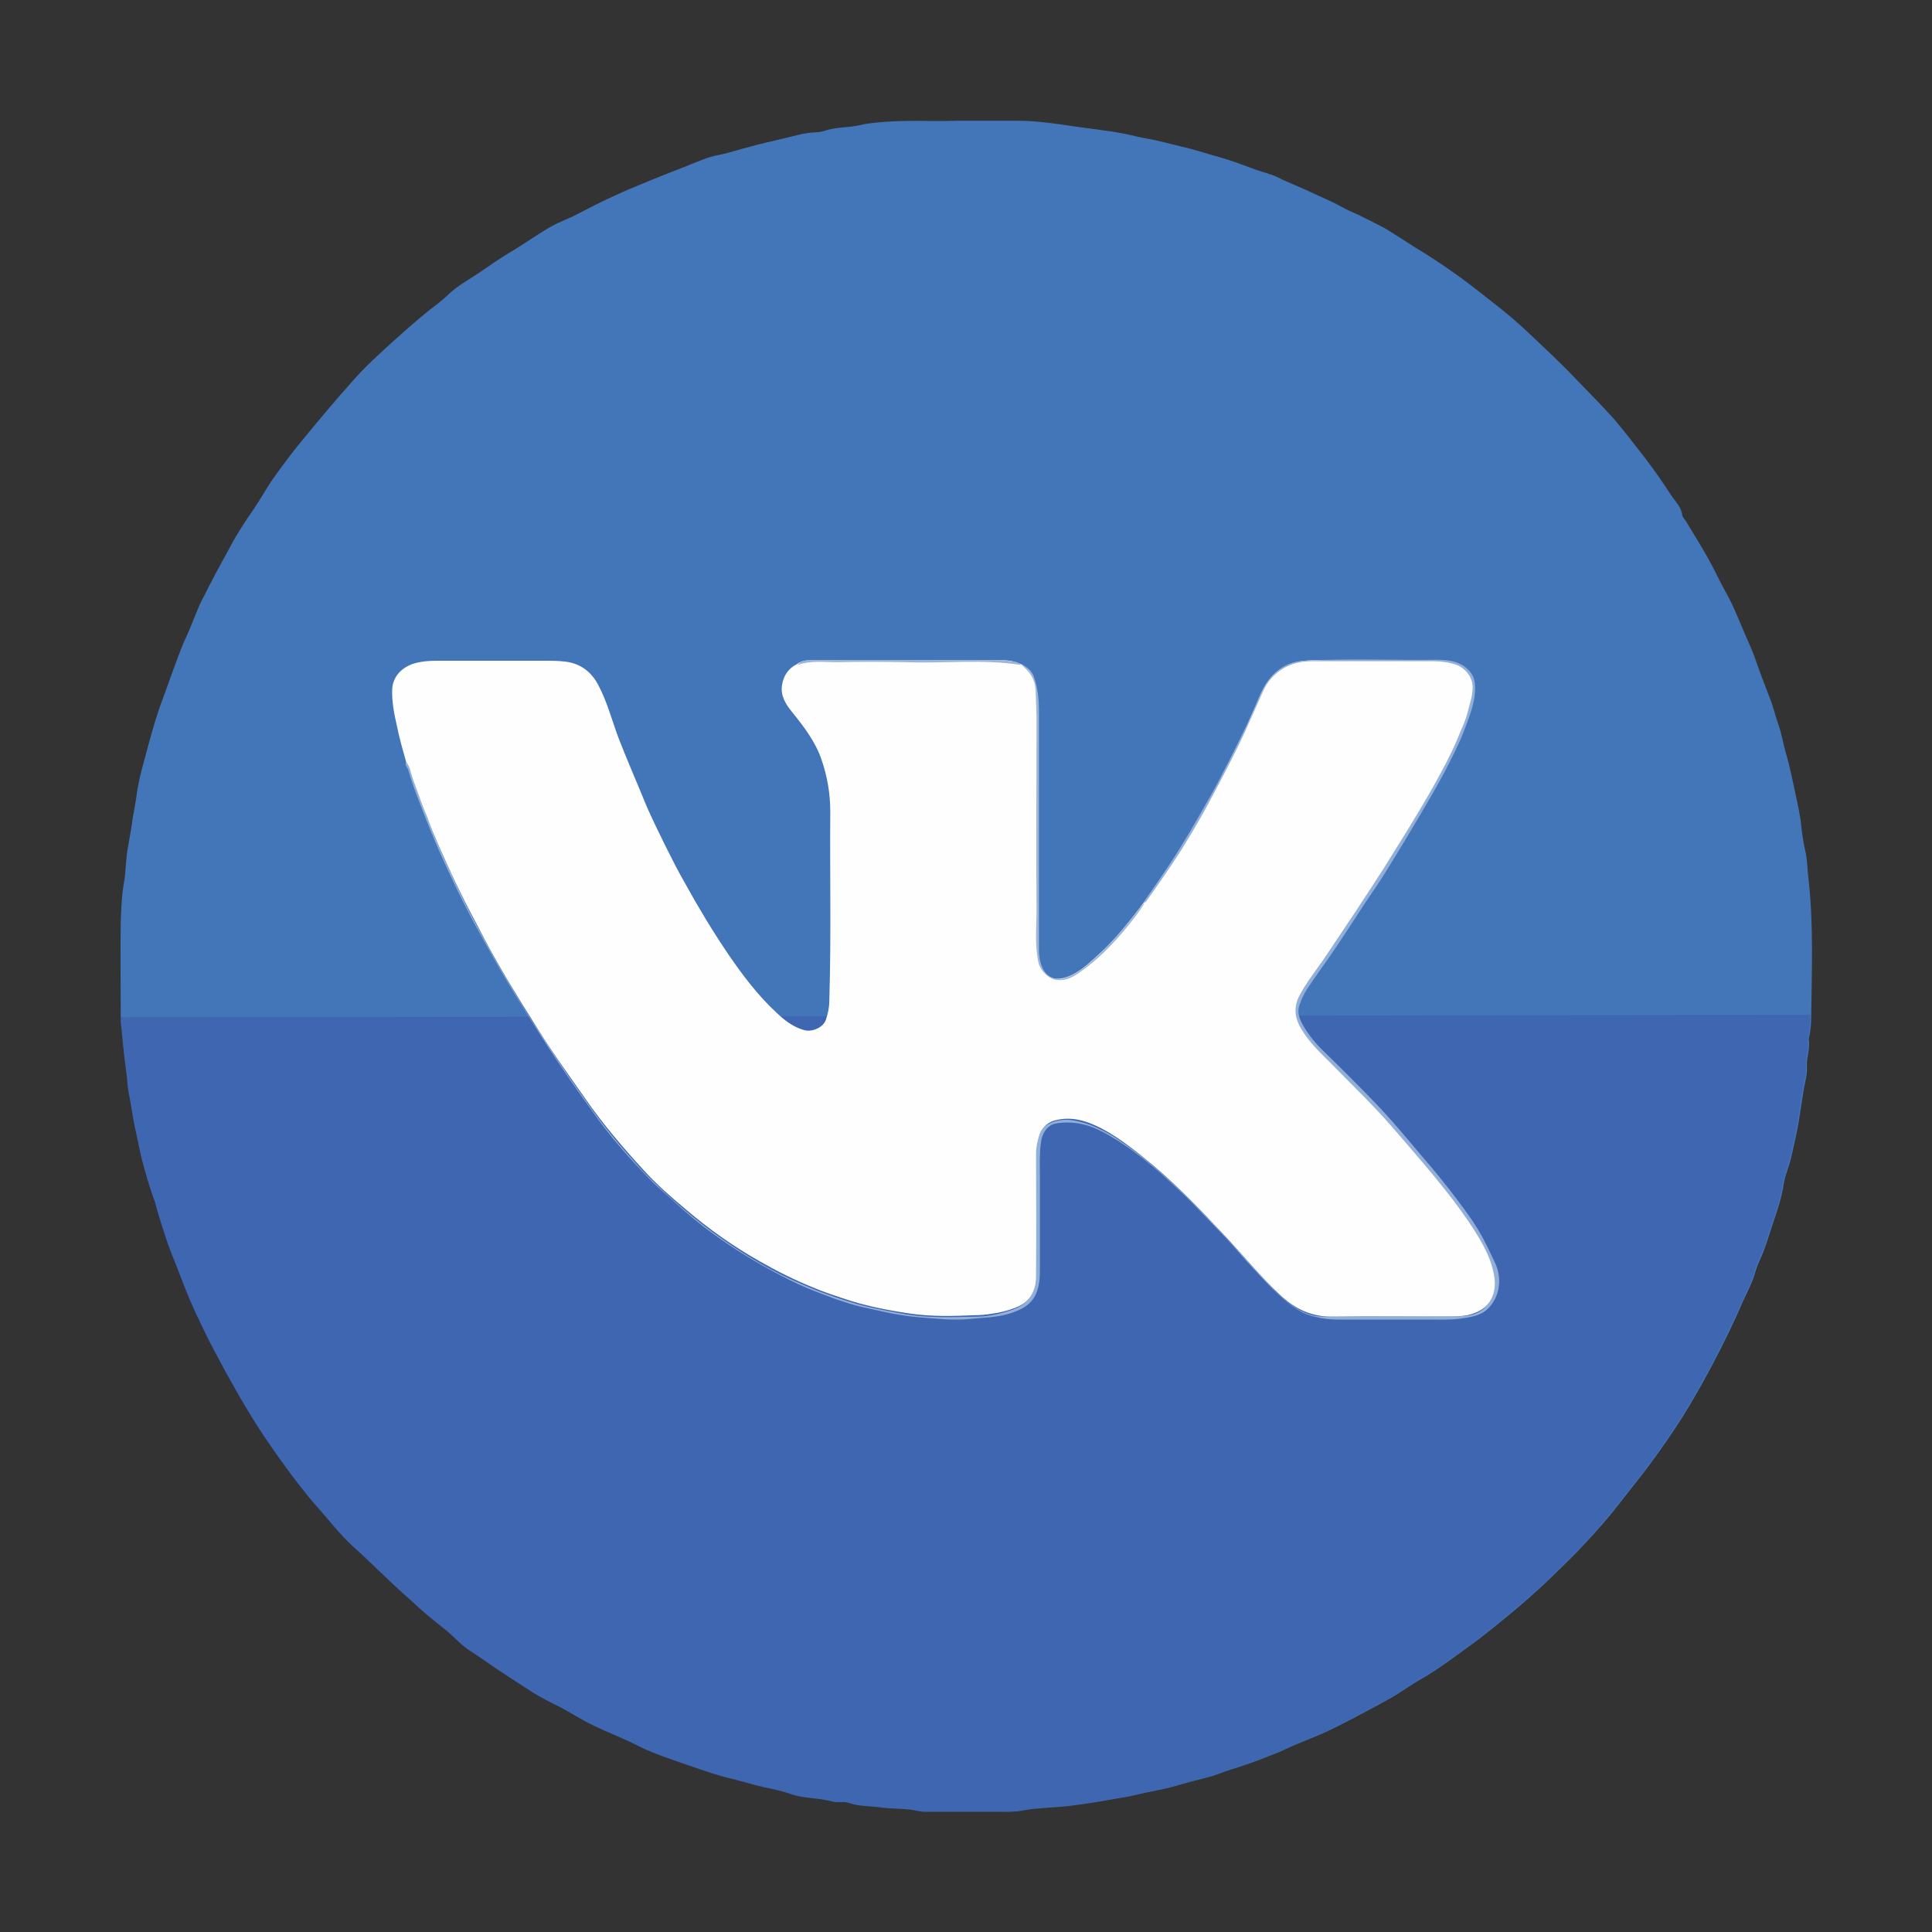
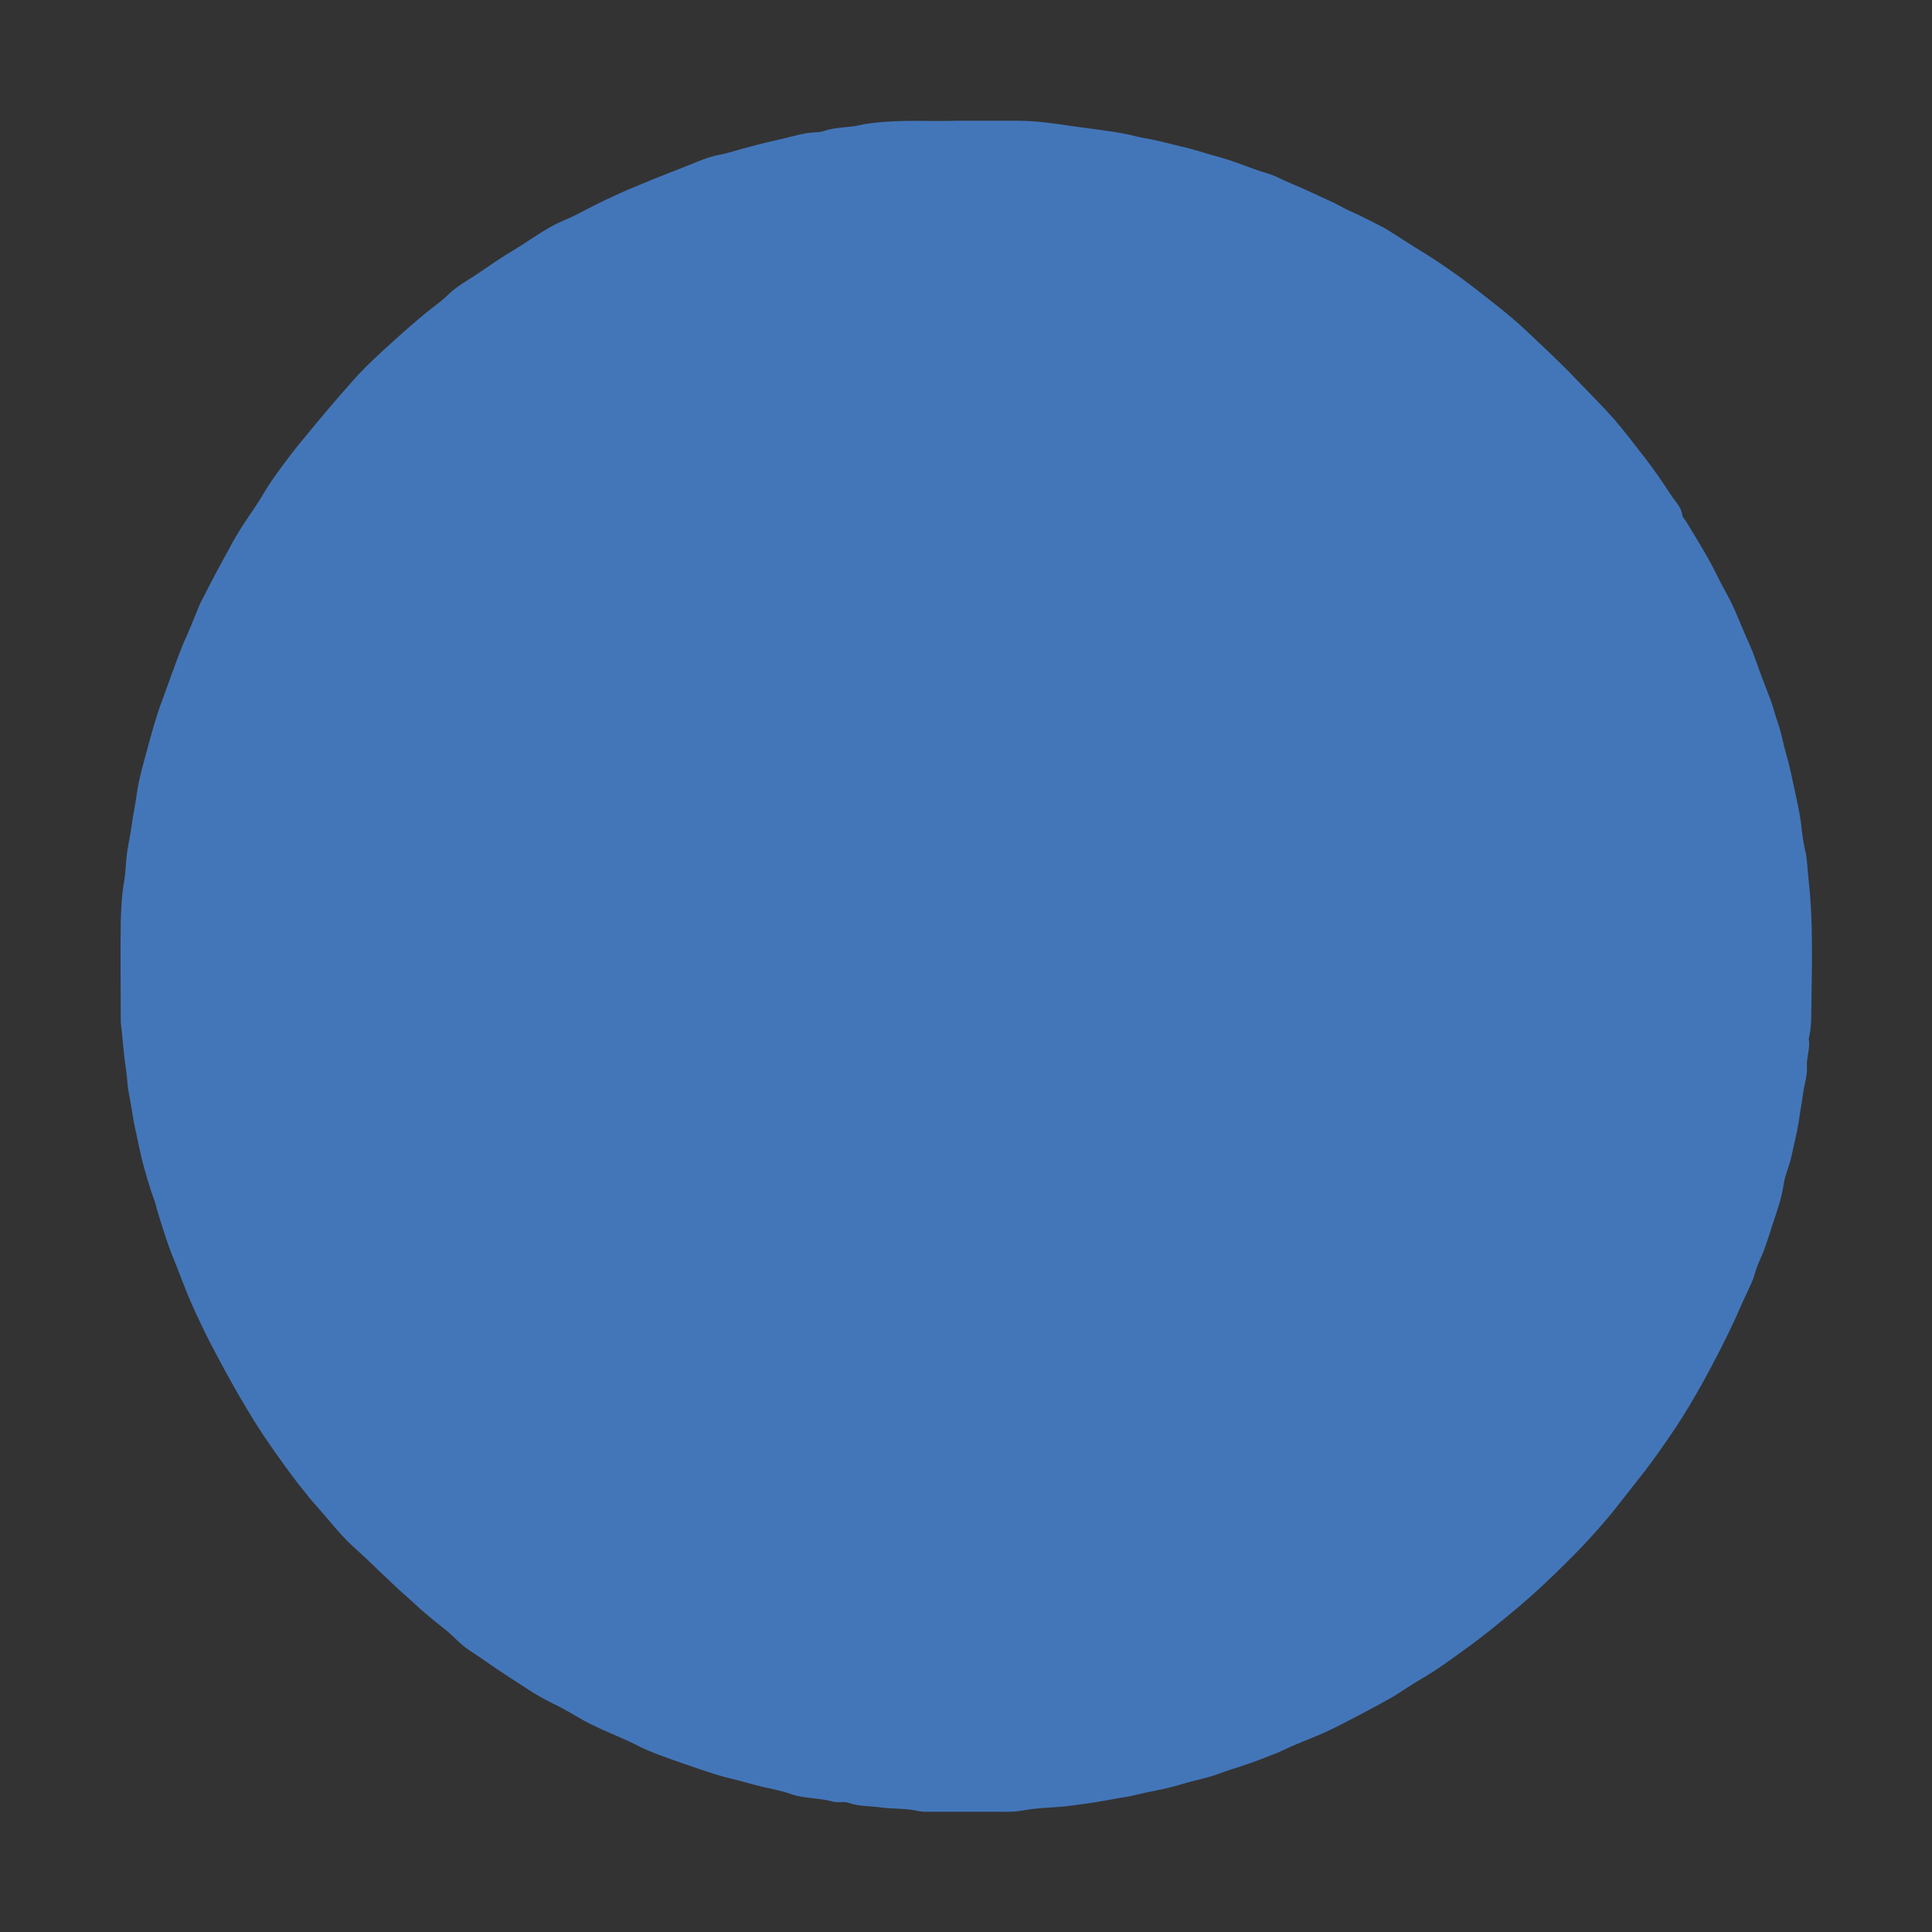
<svg xmlns="http://www.w3.org/2000/svg" version="1.1" id="Слой_1" x="0px" y="0px" viewBox="0 0 40 40" style="enable-background:new 0 0 40 40;" xml:space="preserve">
  <rect x="0" y="0" width="40" height="40" fill="#333333" stroke="none" />
  <style type="text/css">
	.st0{fill:#4376B9;}
	.st1{opacity:0.2;fill:#2E3192;}
	.st2{fill:#FEFEFE;}
	.st3{fill:#92AFD9;}
	.st4{fill:#9DB6D7;}
</style>
  <g>
    <path class="st0" d="M19.81,2.5c0.48,0,0.86,0,1.25,0c0.41,0,0.8,0.06,1.2,0.12c0.2,0.03,0.4,0.05,0.59,0.08   c0.23,0.03,0.47,0.07,0.7,0.13c0.13,0.03,0.27,0.05,0.4,0.08c0.22,0.05,0.44,0.11,0.66,0.16c0.22,0.06,0.44,0.13,0.66,0.19   c0.25,0.07,0.5,0.17,0.75,0.26c0.14,0.05,0.29,0.08,0.43,0.15c0.18,0.09,0.36,0.16,0.54,0.24c0.21,0.1,0.42,0.19,0.63,0.29   c0.14,0.07,0.27,0.15,0.42,0.21c0.12,0.05,0.22,0.11,0.33,0.16c0.13,0.07,0.27,0.13,0.39,0.21c0.18,0.11,0.36,0.23,0.55,0.35   c0.45,0.27,0.88,0.57,1.29,0.89c0.33,0.26,0.66,0.51,0.97,0.8c0.36,0.34,0.73,0.68,1.07,1.04c0.26,0.27,0.53,0.54,0.78,0.82   c0.23,0.27,0.44,0.55,0.66,0.83c0.18,0.24,0.35,0.48,0.51,0.73c0.09,0.14,0.22,0.25,0.24,0.43c0.01,0.05,0.07,0.1,0.1,0.16   c0.15,0.25,0.3,0.49,0.44,0.74c0.13,0.23,0.23,0.46,0.36,0.69c0.07,0.12,0.13,0.25,0.19,0.38c0.05,0.11,0.09,0.22,0.14,0.33   c0.09,0.22,0.2,0.44,0.28,0.67c0.09,0.26,0.19,0.52,0.29,0.78c0.08,0.19,0.12,0.39,0.19,0.58c0.07,0.2,0.1,0.41,0.16,0.61   c0.08,0.27,0.13,0.54,0.19,0.81c0.05,0.24,0.11,0.49,0.13,0.74c0.02,0.17,0.05,0.35,0.09,0.52c0.03,0.16,0.03,0.33,0.05,0.49   c0.11,0.94,0.07,1.89,0.06,2.84c0,0.16-0.01,0.33-0.05,0.49c0,0.01-0.01,0.01,0,0.02c0.03,0.19-0.05,0.37-0.04,0.56   c0.01,0.17-0.04,0.33-0.07,0.5c-0.03,0.22-0.07,0.43-0.1,0.65c-0.04,0.24-0.1,0.48-0.15,0.71c-0.04,0.19-0.13,0.38-0.16,0.57   c-0.04,0.29-0.14,0.57-0.23,0.84c-0.08,0.24-0.15,0.49-0.26,0.73c-0.06,0.12-0.1,0.26-0.14,0.39c-0.05,0.13-0.11,0.25-0.17,0.38   c-0.06,0.12-0.11,0.25-0.17,0.38c-0.22,0.48-0.46,0.95-0.71,1.4c-0.18,0.32-0.36,0.63-0.56,0.93c-0.2,0.3-0.41,0.6-0.63,0.89   c-0.22,0.28-0.44,0.56-0.66,0.84c-0.32,0.39-0.66,0.76-1.02,1.11c-0.3,0.3-0.61,0.59-0.94,0.87c-0.36,0.3-0.72,0.6-1.1,0.87   c-0.29,0.21-0.57,0.42-0.88,0.6c-0.21,0.12-0.41,0.26-0.62,0.39c-0.23,0.13-0.47,0.26-0.7,0.38c-0.21,0.11-0.42,0.22-0.63,0.32   c-0.12,0.06-0.25,0.11-0.37,0.16c-0.19,0.08-0.38,0.15-0.56,0.24c-0.14,0.07-0.3,0.12-0.44,0.18c-0.18,0.07-0.36,0.13-0.54,0.19   c-0.17,0.05-0.33,0.11-0.5,0.17c-0.2,0.06-0.4,0.1-0.6,0.16c-0.2,0.06-0.4,0.11-0.61,0.15c-0.23,0.04-0.45,0.11-0.68,0.14   c-0.33,0.06-0.67,0.12-1,0.16c-0.36,0.05-0.72,0.04-1.07,0.11c-0.18,0.03-0.35,0.02-0.53,0.02c-0.49,0-0.98,0-1.47,0   c-0.09,0-0.18-0.03-0.27-0.04c-0.21-0.03-0.43-0.02-0.64-0.05c-0.22-0.03-0.44-0.02-0.65-0.09c-0.1-0.04-0.22,0-0.34-0.03   c-0.28-0.08-0.58-0.06-0.85-0.15c-0.19-0.07-0.39-0.11-0.58-0.15c-0.22-0.05-0.44-0.12-0.65-0.17c-0.13-0.03-0.27-0.07-0.4-0.11   c-0.21-0.07-0.42-0.14-0.62-0.21c-0.34-0.12-0.68-0.23-1-0.4c-0.28-0.14-0.58-0.25-0.86-0.39c-0.24-0.11-0.46-0.26-0.69-0.38   c-0.19-0.09-0.38-0.19-0.56-0.3c-0.19-0.12-0.38-0.25-0.57-0.37c-0.25-0.16-0.49-0.34-0.74-0.5c-0.17-0.11-0.3-0.26-0.45-0.39   c-0.16-0.13-0.33-0.26-0.49-0.4c-0.13-0.11-0.26-0.24-0.39-0.35c-0.37-0.33-0.72-0.69-1.09-1.02c-0.27-0.25-0.49-0.54-0.73-0.81   c-0.12-0.13-0.23-0.27-0.34-0.41c-0.12-0.15-0.23-0.3-0.34-0.45c-0.29-0.4-0.57-0.81-0.82-1.24c-0.14-0.23-0.27-0.47-0.4-0.7   c-0.14-0.26-0.28-0.52-0.41-0.78c-0.14-0.29-0.28-0.58-0.4-0.88c-0.08-0.21-0.17-0.43-0.25-0.64c-0.09-0.21-0.16-0.42-0.23-0.64   c-0.06-0.19-0.12-0.37-0.17-0.57C3.09,24.57,3,24.25,2.92,23.93c-0.04-0.19-0.08-0.38-0.12-0.56c-0.04-0.17-0.06-0.34-0.09-0.5   c-0.02-0.14-0.06-0.29-0.07-0.43c-0.01-0.17-0.04-0.34-0.06-0.51c-0.03-0.26-0.05-0.52-0.08-0.77c0-0.03,0-0.06,0-0.1   c0-0.66-0.01-1.32,0-1.98c0.01-0.28,0.02-0.55,0.07-0.83c0.03-0.16,0.03-0.34,0.05-0.5c0.02-0.21,0.07-0.41,0.1-0.62   c0.03-0.25,0.09-0.5,0.12-0.75c0.03-0.18,0.07-0.36,0.12-0.54c0.08-0.3,0.16-0.6,0.25-0.9c0.05-0.16,0.1-0.32,0.16-0.47   c0.06-0.17,0.12-0.33,0.18-0.5c0.08-0.22,0.16-0.44,0.25-0.66c0.11-0.23,0.2-0.47,0.3-0.71c0.04-0.1,0.09-0.2,0.14-0.29   c0.06-0.12,0.12-0.24,0.18-0.35c0.11-0.21,0.22-0.41,0.33-0.61c0.15-0.29,0.33-0.56,0.51-0.82c0.15-0.22,0.27-0.45,0.43-0.67   c0.2-0.28,0.41-0.56,0.63-0.82C6.64,8.65,6.96,8.27,7.29,7.9c0.27-0.31,0.57-0.58,0.88-0.86c0.22-0.2,0.44-0.39,0.67-0.58   c0.15-0.12,0.31-0.23,0.45-0.37C9.47,5.92,9.69,5.8,9.9,5.66c0.25-0.17,0.49-0.34,0.75-0.49c0.26-0.16,0.51-0.34,0.78-0.49   c0.16-0.09,0.34-0.15,0.51-0.24c0.27-0.14,0.54-0.28,0.81-0.4c0.17-0.08,0.34-0.15,0.51-0.22c0.33-0.14,0.67-0.27,1-0.4   c0.2-0.08,0.4-0.17,0.61-0.21c0.22-0.04,0.44-0.12,0.65-0.17c0.21-0.06,0.43-0.11,0.65-0.16c0.23-0.05,0.46-0.13,0.7-0.14   c0.09,0,0.18-0.02,0.26-0.05c0.22-0.06,0.46-0.05,0.68-0.1c0.07-0.02,0.15-0.03,0.23-0.04C18.66,2.47,19.28,2.52,19.81,2.5z" />
-     <path class="st1" d="M37.48,21.01c0,0.16-0.01,0.33-0.05,0.49c0,0.01-0.01,0.01,0,0.02c0.03,0.19-0.05,0.37-0.04,0.56   c0.01,0.17-0.04,0.33-0.07,0.5c-0.03,0.22-0.07,0.43-0.1,0.65c-0.04,0.24-0.1,0.48-0.15,0.71c-0.04,0.19-0.13,0.38-0.16,0.57   c-0.04,0.29-0.14,0.57-0.23,0.84c-0.08,0.24-0.15,0.49-0.26,0.73c-0.06,0.12-0.1,0.26-0.14,0.39c-0.05,0.13-0.11,0.25-0.17,0.38   c-0.06,0.12-0.11,0.25-0.17,0.38c-0.22,0.48-0.46,0.95-0.71,1.4c-0.18,0.32-0.36,0.63-0.56,0.93c-0.2,0.3-0.41,0.6-0.63,0.89   c-0.22,0.28-0.44,0.56-0.66,0.84c-0.32,0.39-0.66,0.76-1.02,1.11c-0.3,0.3-0.61,0.59-0.94,0.87c-0.36,0.3-0.72,0.6-1.1,0.87   c-0.29,0.21-0.57,0.42-0.88,0.6c-0.21,0.12-0.41,0.26-0.62,0.39c-0.23,0.13-0.47,0.26-0.7,0.38c-0.21,0.11-0.42,0.22-0.63,0.32   c-0.12,0.06-0.25,0.11-0.37,0.16c-0.19,0.08-0.38,0.15-0.56,0.24c-0.14,0.07-0.3,0.12-0.44,0.18c-0.18,0.07-0.36,0.13-0.54,0.19   c-0.17,0.05-0.33,0.11-0.5,0.17c-0.2,0.06-0.4,0.1-0.6,0.16c-0.2,0.06-0.4,0.11-0.61,0.15c-0.23,0.04-0.45,0.11-0.68,0.14   c-0.33,0.06-0.67,0.12-1,0.16c-0.36,0.05-0.72,0.04-1.07,0.11c-0.18,0.03-0.35,0.02-0.53,0.02c-0.49,0-0.98,0-1.47,0   c-0.09,0-0.18-0.03-0.27-0.04c-0.21-0.03-0.43-0.02-0.64-0.05c-0.22-0.03-0.44-0.02-0.65-0.09c-0.1-0.04-0.22,0-0.34-0.03   c-0.28-0.08-0.58-0.06-0.85-0.15c-0.19-0.07-0.39-0.11-0.58-0.15c-0.22-0.05-0.44-0.12-0.65-0.17c-0.13-0.03-0.27-0.07-0.4-0.11   c-0.21-0.07-0.42-0.14-0.62-0.21c-0.34-0.12-0.68-0.23-1-0.4c-0.28-0.14-0.58-0.25-0.86-0.39c-0.24-0.11-0.46-0.26-0.69-0.38   c-0.19-0.09-0.38-0.19-0.56-0.3c-0.19-0.12-0.38-0.25-0.57-0.37c-0.25-0.16-0.49-0.34-0.74-0.5c-0.17-0.11-0.3-0.26-0.45-0.39   c-0.16-0.13-0.33-0.26-0.49-0.4c-0.13-0.11-0.26-0.24-0.39-0.35c-0.37-0.33-0.72-0.69-1.09-1.02c-0.27-0.25-0.49-0.54-0.73-0.81   c-0.12-0.13-0.23-0.27-0.34-0.41c-0.12-0.15-0.23-0.3-0.34-0.45c-0.29-0.4-0.57-0.81-0.82-1.24c-0.14-0.23-0.27-0.47-0.4-0.7   c-0.14-0.26-0.28-0.52-0.41-0.78c-0.14-0.29-0.28-0.58-0.4-0.88c-0.08-0.21-0.17-0.43-0.25-0.64c-0.09-0.21-0.16-0.42-0.23-0.64   c-0.06-0.19-0.12-0.37-0.17-0.57C3.09,24.57,3,24.25,2.92,23.93c-0.04-0.19-0.08-0.38-0.12-0.56c-0.04-0.17-0.06-0.34-0.09-0.5   c-0.02-0.14-0.06-0.29-0.07-0.43c-0.01-0.17-0.04-0.34-0.06-0.51c-0.03-0.26-0.05-0.52-0.08-0.77c0-0.03,0-0.06,0-0.1" />
-     <path class="st2" d="M8.41,15.78c-0.07-0.25-0.14-0.49-0.19-0.74c-0.06-0.26-0.11-0.51-0.1-0.78c0.02-0.25,0.18-0.42,0.41-0.51   c0.18-0.06,0.36-0.07,0.54-0.07c0.73,0,1.47,0,2.2,0c0.15,0,0.3,0,0.45,0.02c0.3,0.04,0.52,0.21,0.66,0.47   c0.19,0.35,0.29,0.75,0.43,1.12c0.14,0.36,0.29,0.71,0.44,1.07c0.08,0.2,0.16,0.39,0.25,0.58c0.09,0.2,0.19,0.39,0.28,0.58   c0.13,0.26,0.26,0.52,0.41,0.78c0.27,0.49,0.56,0.97,0.87,1.43c0.3,0.44,0.62,0.87,1.02,1.24c0.17,0.16,0.35,0.3,0.58,0.36   c0.16,0.04,0.39-0.06,0.44-0.22c0.04-0.12,0.07-0.25,0.07-0.39c0.04-1.31,0.01-2.61,0.02-3.92c0-0.36-0.06-0.72-0.18-1.07   c-0.13-0.38-0.37-0.69-0.62-1c-0.13-0.16-0.23-0.33-0.2-0.54c0.03-0.2,0.13-0.35,0.31-0.44c0.1-0.08,0.23-0.08,0.35-0.08   c1.31,0,2.62,0,3.92,0c0.13,0,0.25,0.03,0.37,0.08l0,0c0.13,0.06,0.19,0.16,0.25,0.28c0.09,0.2,0.09,0.41,0.09,0.62   c0.01,1.66,0,3.33,0,4.99c0,0.14,0.02,0.27,0.09,0.4c0.13,0.23,0.3,0.27,0.54,0.18c0.26-0.1,0.45-0.29,0.65-0.47   c0.34-0.31,0.63-0.68,0.91-1.05c0.24-0.34,0.47-0.68,0.7-1.03c0.17-0.27,0.34-0.55,0.5-0.83c0.22-0.37,0.42-0.76,0.61-1.14   c0.16-0.31,0.31-0.62,0.45-0.94c0.08-0.17,0.14-0.35,0.23-0.51c0.18-0.34,0.47-0.54,0.85-0.57c0.33-0.03,0.67-0.01,1-0.01   c0.55,0,1.1,0,1.66,0c0.15,0,0.31,0.02,0.46,0.06c0.28,0.09,0.42,0.33,0.37,0.63c-0.04,0.27-0.12,0.53-0.23,0.78   c-0.11,0.27-0.24,0.53-0.38,0.78c-0.16,0.31-0.34,0.62-0.52,0.92c-0.21,0.36-0.44,0.72-0.66,1.08c-0.15,0.24-0.3,0.47-0.46,0.7   c-0.16,0.24-0.32,0.48-0.49,0.73c-0.18,0.26-0.36,0.53-0.54,0.79c-0.13,0.18-0.24,0.36-0.34,0.56c-0.09,0.19-0.03,0.36,0.06,0.53   c0.14,0.25,0.35,0.46,0.55,0.66c0.32,0.31,0.63,0.62,0.93,0.94c0.34,0.36,0.66,0.74,0.98,1.11c0.23,0.27,0.46,0.55,0.68,0.84   c0.29,0.38,0.56,0.76,0.75,1.19c0.07,0.17,0.14,0.34,0.14,0.52c0.01,0.4-0.19,0.65-0.59,0.74c-0.12,0.02-0.25,0.03-0.37,0.03   c-0.8,0-1.6-0.01-2.4,0c-0.45,0.01-0.81-0.16-1.13-0.47c-0.38-0.36-0.71-0.76-1.07-1.15c-0.49-0.52-0.98-1.04-1.52-1.5   c-0.34-0.28-0.68-0.56-1.07-0.77c-0.31-0.16-0.63-0.27-0.99-0.17c-0.15,0.04-0.28,0.17-0.31,0.33c-0.03,0.15-0.04,0.3-0.04,0.45   c0,0.71,0,1.43,0,2.14c0,0.16-0.01,0.33-0.04,0.49c-0.05,0.24-0.21,0.39-0.43,0.47c-0.16,0.06-0.32,0.1-0.48,0.12   c-0.12,0.02-0.24,0.03-0.36,0.03c-0.43,0.02-0.87,0.03-1.3-0.03c-0.48-0.07-0.95-0.16-1.42-0.32c-0.21-0.07-0.42-0.14-0.63-0.23   c-0.37-0.15-0.73-0.33-1.08-0.53c-0.55-0.31-1.06-0.67-1.54-1.08c-0.31-0.26-0.61-0.52-0.88-0.82c-0.43-0.47-0.84-0.95-1.2-1.47   c-0.23-0.33-0.46-0.65-0.69-0.99c-0.22-0.32-0.42-0.66-0.63-0.99c-0.18-0.29-0.36-0.59-0.53-0.89c-0.16-0.28-0.31-0.57-0.46-0.86   c-0.13-0.24-0.25-0.48-0.37-0.73c-0.13-0.27-0.25-0.54-0.37-0.81c-0.19-0.43-0.36-0.88-0.52-1.32C8.5,16.08,8.46,15.93,8.41,15.78z   " />
-     <path class="st3" d="M8.41,15.78c0.08,0.09,0.09,0.21,0.13,0.32c0.05,0.16,0.12,0.32,0.17,0.48c0.05,0.15,0.12,0.28,0.17,0.43   c0.09,0.26,0.2,0.5,0.31,0.75c0.17,0.37,0.34,0.75,0.53,1.12c0.17,0.32,0.34,0.64,0.51,0.95c0.17,0.3,0.35,0.6,0.53,0.9   c0.2,0.34,0.43,0.67,0.65,1.01c0.27,0.42,0.57,0.84,0.86,1.25c0.23,0.32,0.48,0.63,0.74,0.92c0.12,0.13,0.24,0.28,0.36,0.4   c0.49,0.49,1.02,0.95,1.59,1.35c0.33,0.23,0.68,0.45,1.04,0.64c0.24,0.13,0.49,0.24,0.75,0.35c0.33,0.14,0.66,0.25,1,0.35   c0.33,0.09,0.67,0.15,1,0.21c0.48,0.08,0.96,0.06,1.44,0.05c0.25,0,0.49-0.05,0.73-0.13c0.22-0.07,0.38-0.18,0.47-0.39   c0.07-0.15,0.06-0.3,0.06-0.45c0.01-0.8,0-1.6,0-2.4c0-0.14,0.03-0.27,0.07-0.4c0.08-0.25,0.42-0.33,0.65-0.3   c0.38,0.05,0.71,0.22,1.02,0.43c0.73,0.49,1.34,1.11,1.95,1.74c0.4,0.42,0.78,0.86,1.18,1.28c0.23,0.25,0.48,0.47,0.81,0.58   c0.13,0.04,0.27,0.04,0.4,0.04c0.9,0,1.81,0,2.71-0.01c0.24,0,0.47-0.08,0.61-0.31c0.1-0.17,0.12-0.35,0.08-0.55   c-0.05-0.29-0.18-0.54-0.32-0.78c-0.15-0.25-0.32-0.49-0.5-0.73c-0.41-0.54-0.85-1.04-1.29-1.55c-0.39-0.45-0.82-0.86-1.24-1.29   c-0.23-0.23-0.47-0.45-0.64-0.74c-0.14-0.23-0.16-0.46-0.03-0.7c0.14-0.26,0.32-0.49,0.49-0.73c0.22-0.33,0.44-0.66,0.66-0.99   c0.2-0.3,0.4-0.61,0.6-0.92c0.17-0.27,0.34-0.55,0.51-0.82c0.18-0.3,0.37-0.61,0.54-0.92c0.16-0.29,0.32-0.58,0.45-0.89   c0.08-0.2,0.18-0.39,0.23-0.6c0.04-0.16,0.1-0.33,0.1-0.5c0-0.21-0.15-0.4-0.35-0.47c-0.15-0.05-0.3-0.07-0.45-0.07   c-0.85,0-1.69,0-2.54,0c-0.37,0-0.67,0.14-0.89,0.43c-0.06,0.08-0.1,0.17-0.14,0.26c-0.11,0.25-0.23,0.51-0.34,0.76   c-0.22,0.48-0.47,0.95-0.72,1.42c-0.19,0.36-0.4,0.71-0.61,1.05c-0.23,0.36-0.47,0.7-0.71,1.04c-0.01,0.02-0.03,0.03-0.05,0.04   c-0.01,0.01-0.02,0.01-0.02,0c0.15-0.22,0.31-0.44,0.46-0.66c0.17-0.26,0.34-0.53,0.5-0.8c0.17-0.29,0.34-0.59,0.51-0.89   c0.11-0.2,0.21-0.41,0.32-0.61c0.12-0.25,0.25-0.5,0.37-0.75c0.11-0.24,0.21-0.5,0.33-0.73c0.18-0.33,0.45-0.55,0.84-0.57   c0.91-0.05,1.82-0.01,2.73-0.02c0.2,0,0.41,0.01,0.59,0.14c0.14,0.1,0.22,0.23,0.22,0.41c0.01,0.29-0.09,0.55-0.19,0.82   c-0.12,0.33-0.28,0.64-0.44,0.95c-0.16,0.3-0.33,0.59-0.5,0.88c-0.22,0.37-0.44,0.74-0.67,1.11c-0.15,0.25-0.32,0.49-0.48,0.73   c-0.23,0.35-0.46,0.71-0.7,1.06c-0.17,0.24-0.34,0.48-0.5,0.72c-0.07,0.11-0.12,0.22-0.16,0.34c-0.05,0.15,0.01,0.29,0.08,0.41   c0.12,0.21,0.27,0.39,0.45,0.56c0.34,0.33,0.67,0.66,1,1c0.36,0.37,0.69,0.77,1.02,1.16c0.25,0.29,0.49,0.58,0.72,0.89   c0.19,0.25,0.38,0.51,0.53,0.79c0.09,0.17,0.17,0.34,0.25,0.51c0.16,0.33,0.1,0.72-0.15,0.96c-0.16,0.15-0.36,0.17-0.56,0.2   c-0.21,0.03-0.43,0.02-0.64,0.02c-0.64,0-1.27,0-1.91,0c-0.16,0-0.32-0.02-0.47-0.06c-0.21-0.04-0.39-0.16-0.56-0.29   c-0.28-0.23-0.52-0.5-0.76-0.76c-0.18-0.19-0.35-0.4-0.53-0.59c-0.31-0.32-0.61-0.65-0.93-0.95c-0.48-0.46-0.99-0.9-1.58-1.22   c-0.31-0.17-0.64-0.25-1-0.19c-0.17,0.03-0.29,0.2-0.31,0.41c-0.03,0.22-0.02,0.45-0.02,0.67c0,0.65,0,1.3,0,1.96   c0,0.15-0.01,0.31-0.07,0.46c-0.1,0.26-0.32,0.36-0.57,0.44c-0.27,0.08-0.56,0.08-0.84,0.11c-0.23,0.02-0.45,0.01-0.68-0.01   c-0.23-0.02-0.46-0.03-0.69-0.07c-0.28-0.04-0.55-0.11-0.83-0.17c-0.18-0.04-0.36-0.1-0.54-0.16c-0.14-0.05-0.28-0.11-0.42-0.16   c-0.24-0.09-0.47-0.2-0.7-0.32c-0.5-0.26-0.98-0.55-1.43-0.88c-0.28-0.2-0.54-0.42-0.8-0.66c-0.17-0.16-0.35-0.3-0.51-0.47   c-0.42-0.43-0.82-0.88-1.17-1.38c-0.31-0.43-0.62-0.87-0.91-1.32c-0.3-0.46-0.59-0.92-0.87-1.39c-0.22-0.37-0.43-0.75-0.64-1.13   c-0.18-0.33-0.35-0.67-0.51-1.01c-0.19-0.4-0.37-0.81-0.53-1.22c-0.13-0.34-0.27-0.67-0.37-1.03C8.43,15.88,8.37,15.84,8.41,15.78z   " />
-     <path class="st4" d="M23.67,18.71c0.01,0,0.01,0,0.02,0c-0.11,0.18-0.24,0.34-0.37,0.5c-0.28,0.34-0.59,0.66-0.95,0.91   c-0.14,0.1-0.29,0.19-0.48,0.17c-0.17-0.01-0.35-0.19-0.39-0.36c-0.08-0.37-0.04-0.74-0.04-1.1c-0.01-1.28,0-2.57,0-3.85   c0-0.23-0.01-0.47-0.02-0.7c-0.01-0.21-0.12-0.38-0.29-0.51c0.09,0.01,0.22,0.13,0.25,0.23c0.09,0.24,0.11,0.49,0.11,0.75   c0,1.64,0,3.27,0,4.91c0,0.16,0.03,0.31,0.11,0.45c0.07,0.12,0.25,0.19,0.39,0.15c0.22-0.07,0.4-0.19,0.57-0.34   c0.39-0.34,0.72-0.73,1.03-1.14C23.64,18.75,23.66,18.73,23.67,18.71z" />
-     <path class="st4" d="M21.15,13.77c-0.79-0.13-1.59-0.03-2.38-0.06c-0.48-0.01-0.97-0.01-1.45,0c-0.27,0-0.54-0.04-0.81,0.06   c0.1-0.13,0.25-0.1,0.37-0.1c1.17-0.01,2.34,0,3.51,0c0.18,0,0.36-0.01,0.54,0.02C21.02,13.69,21.09,13.72,21.15,13.77z" />
  </g>
</svg>